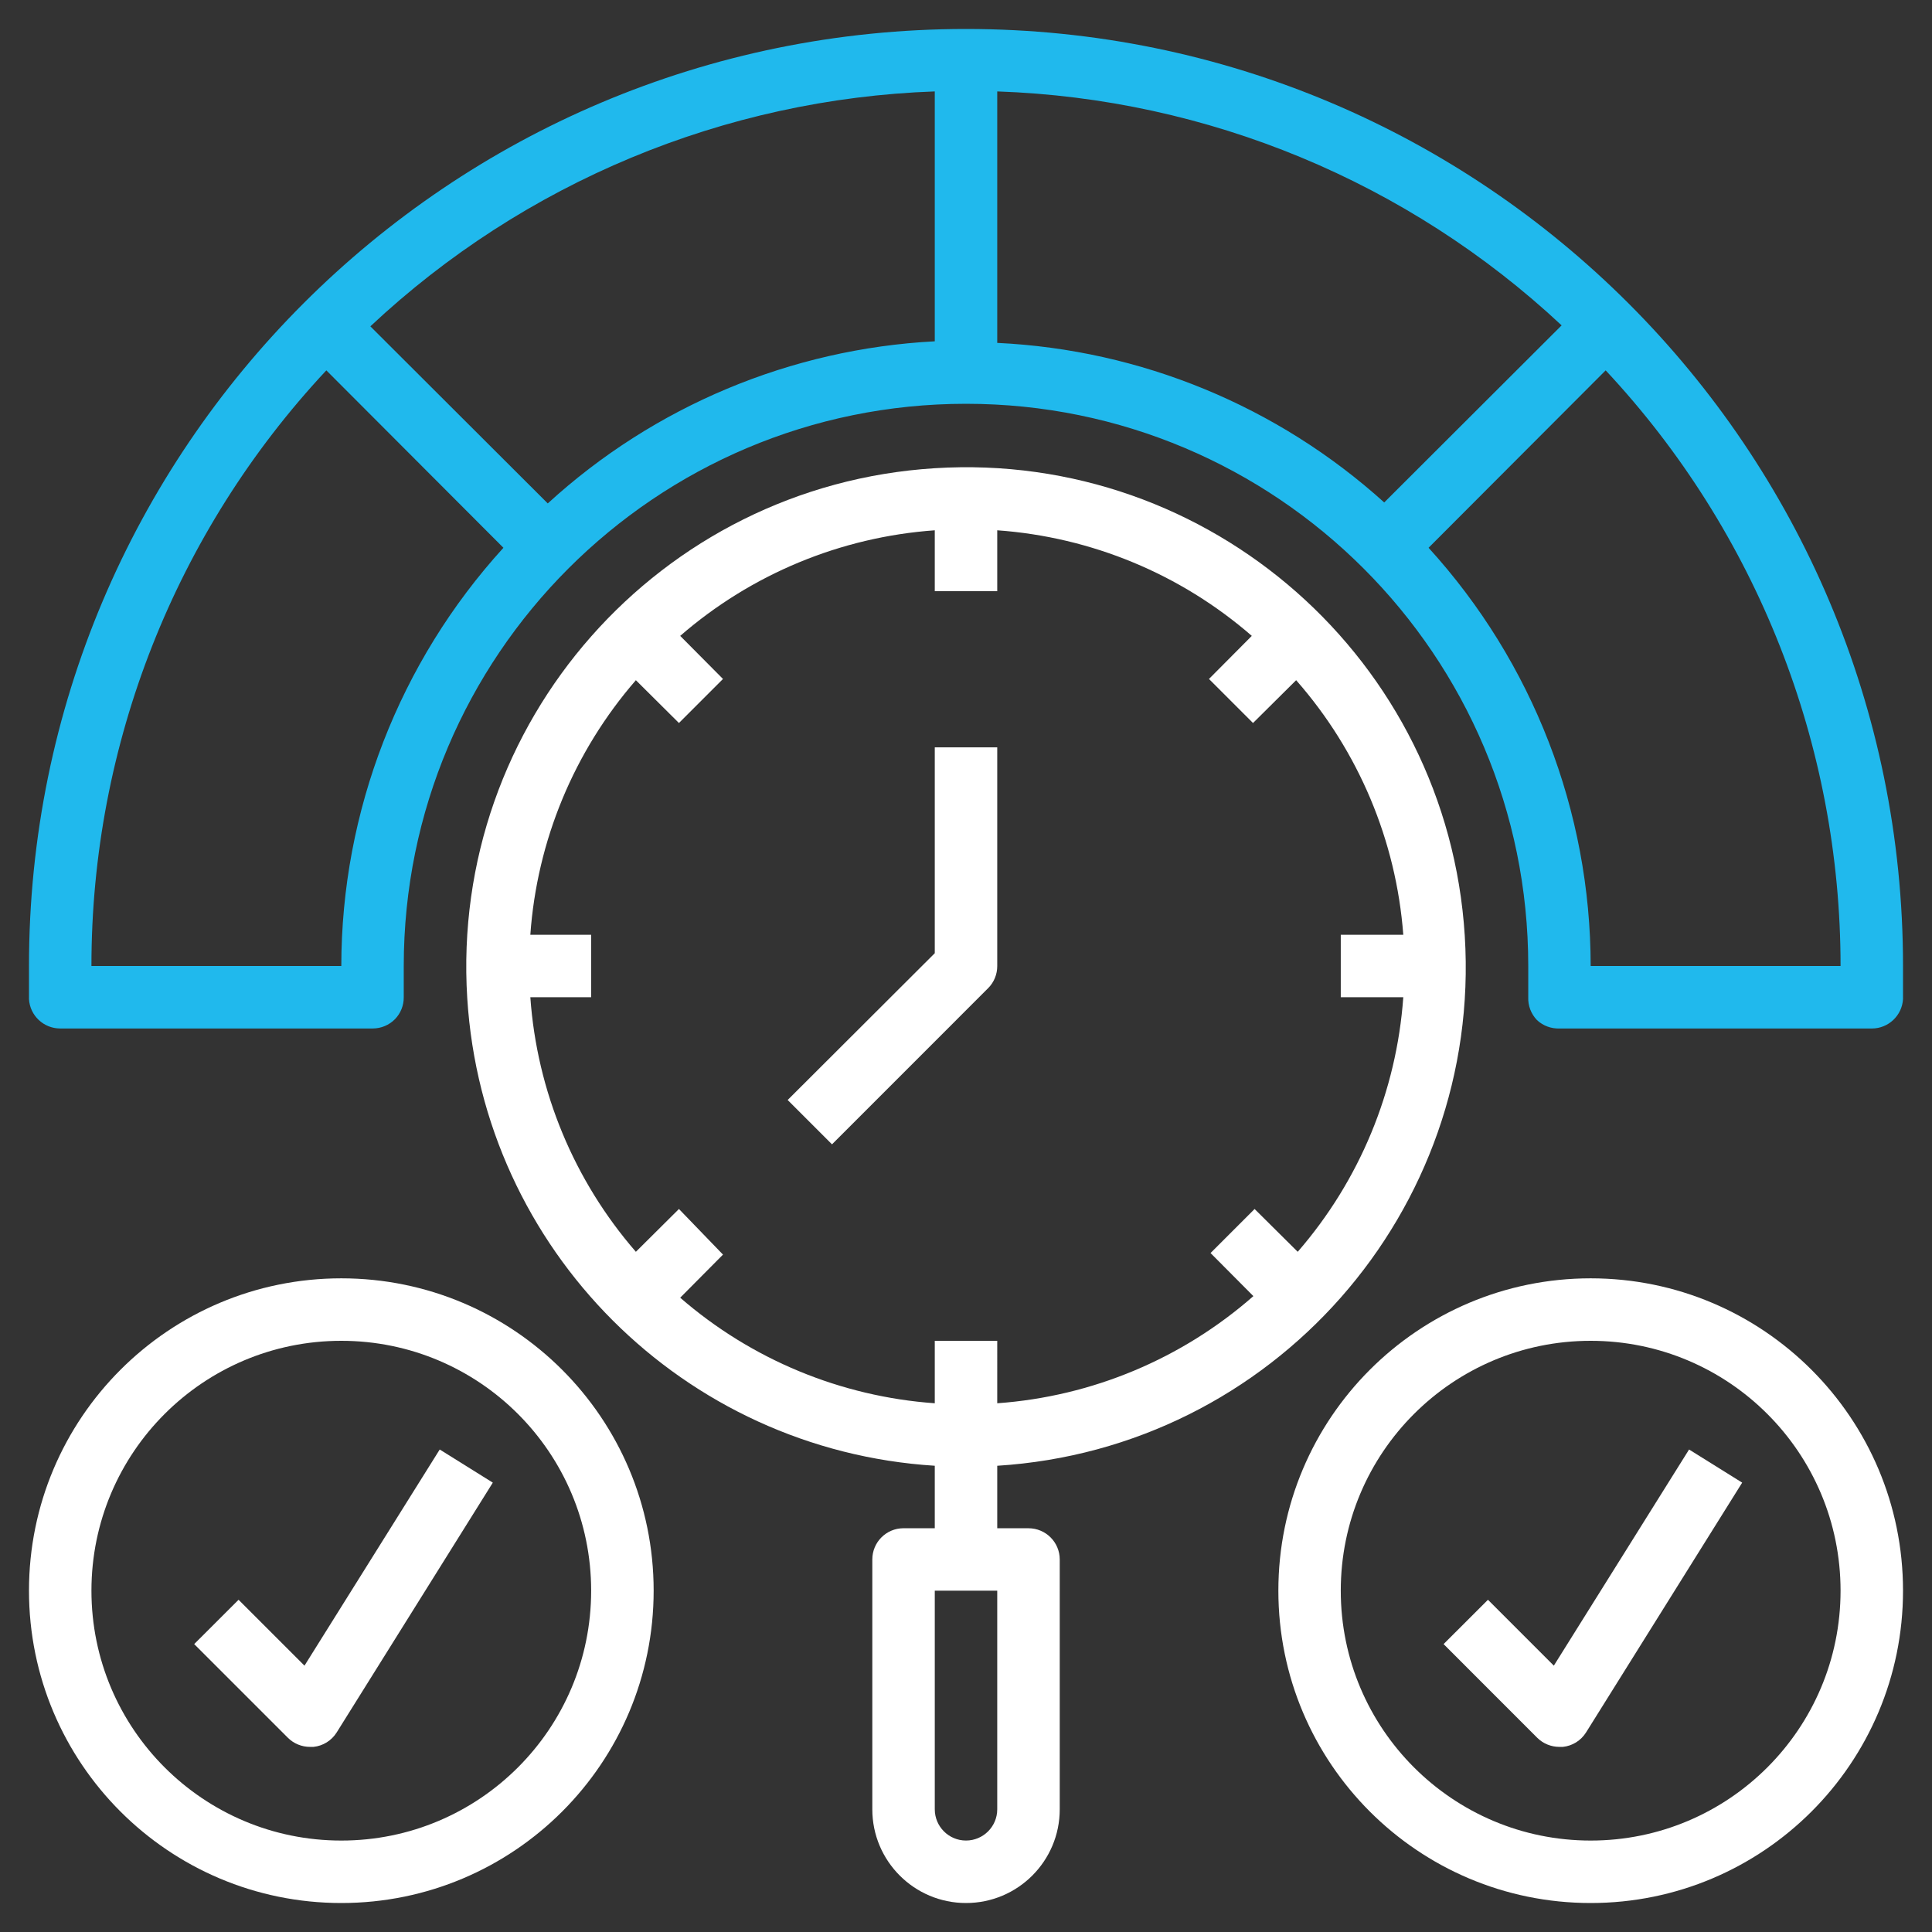
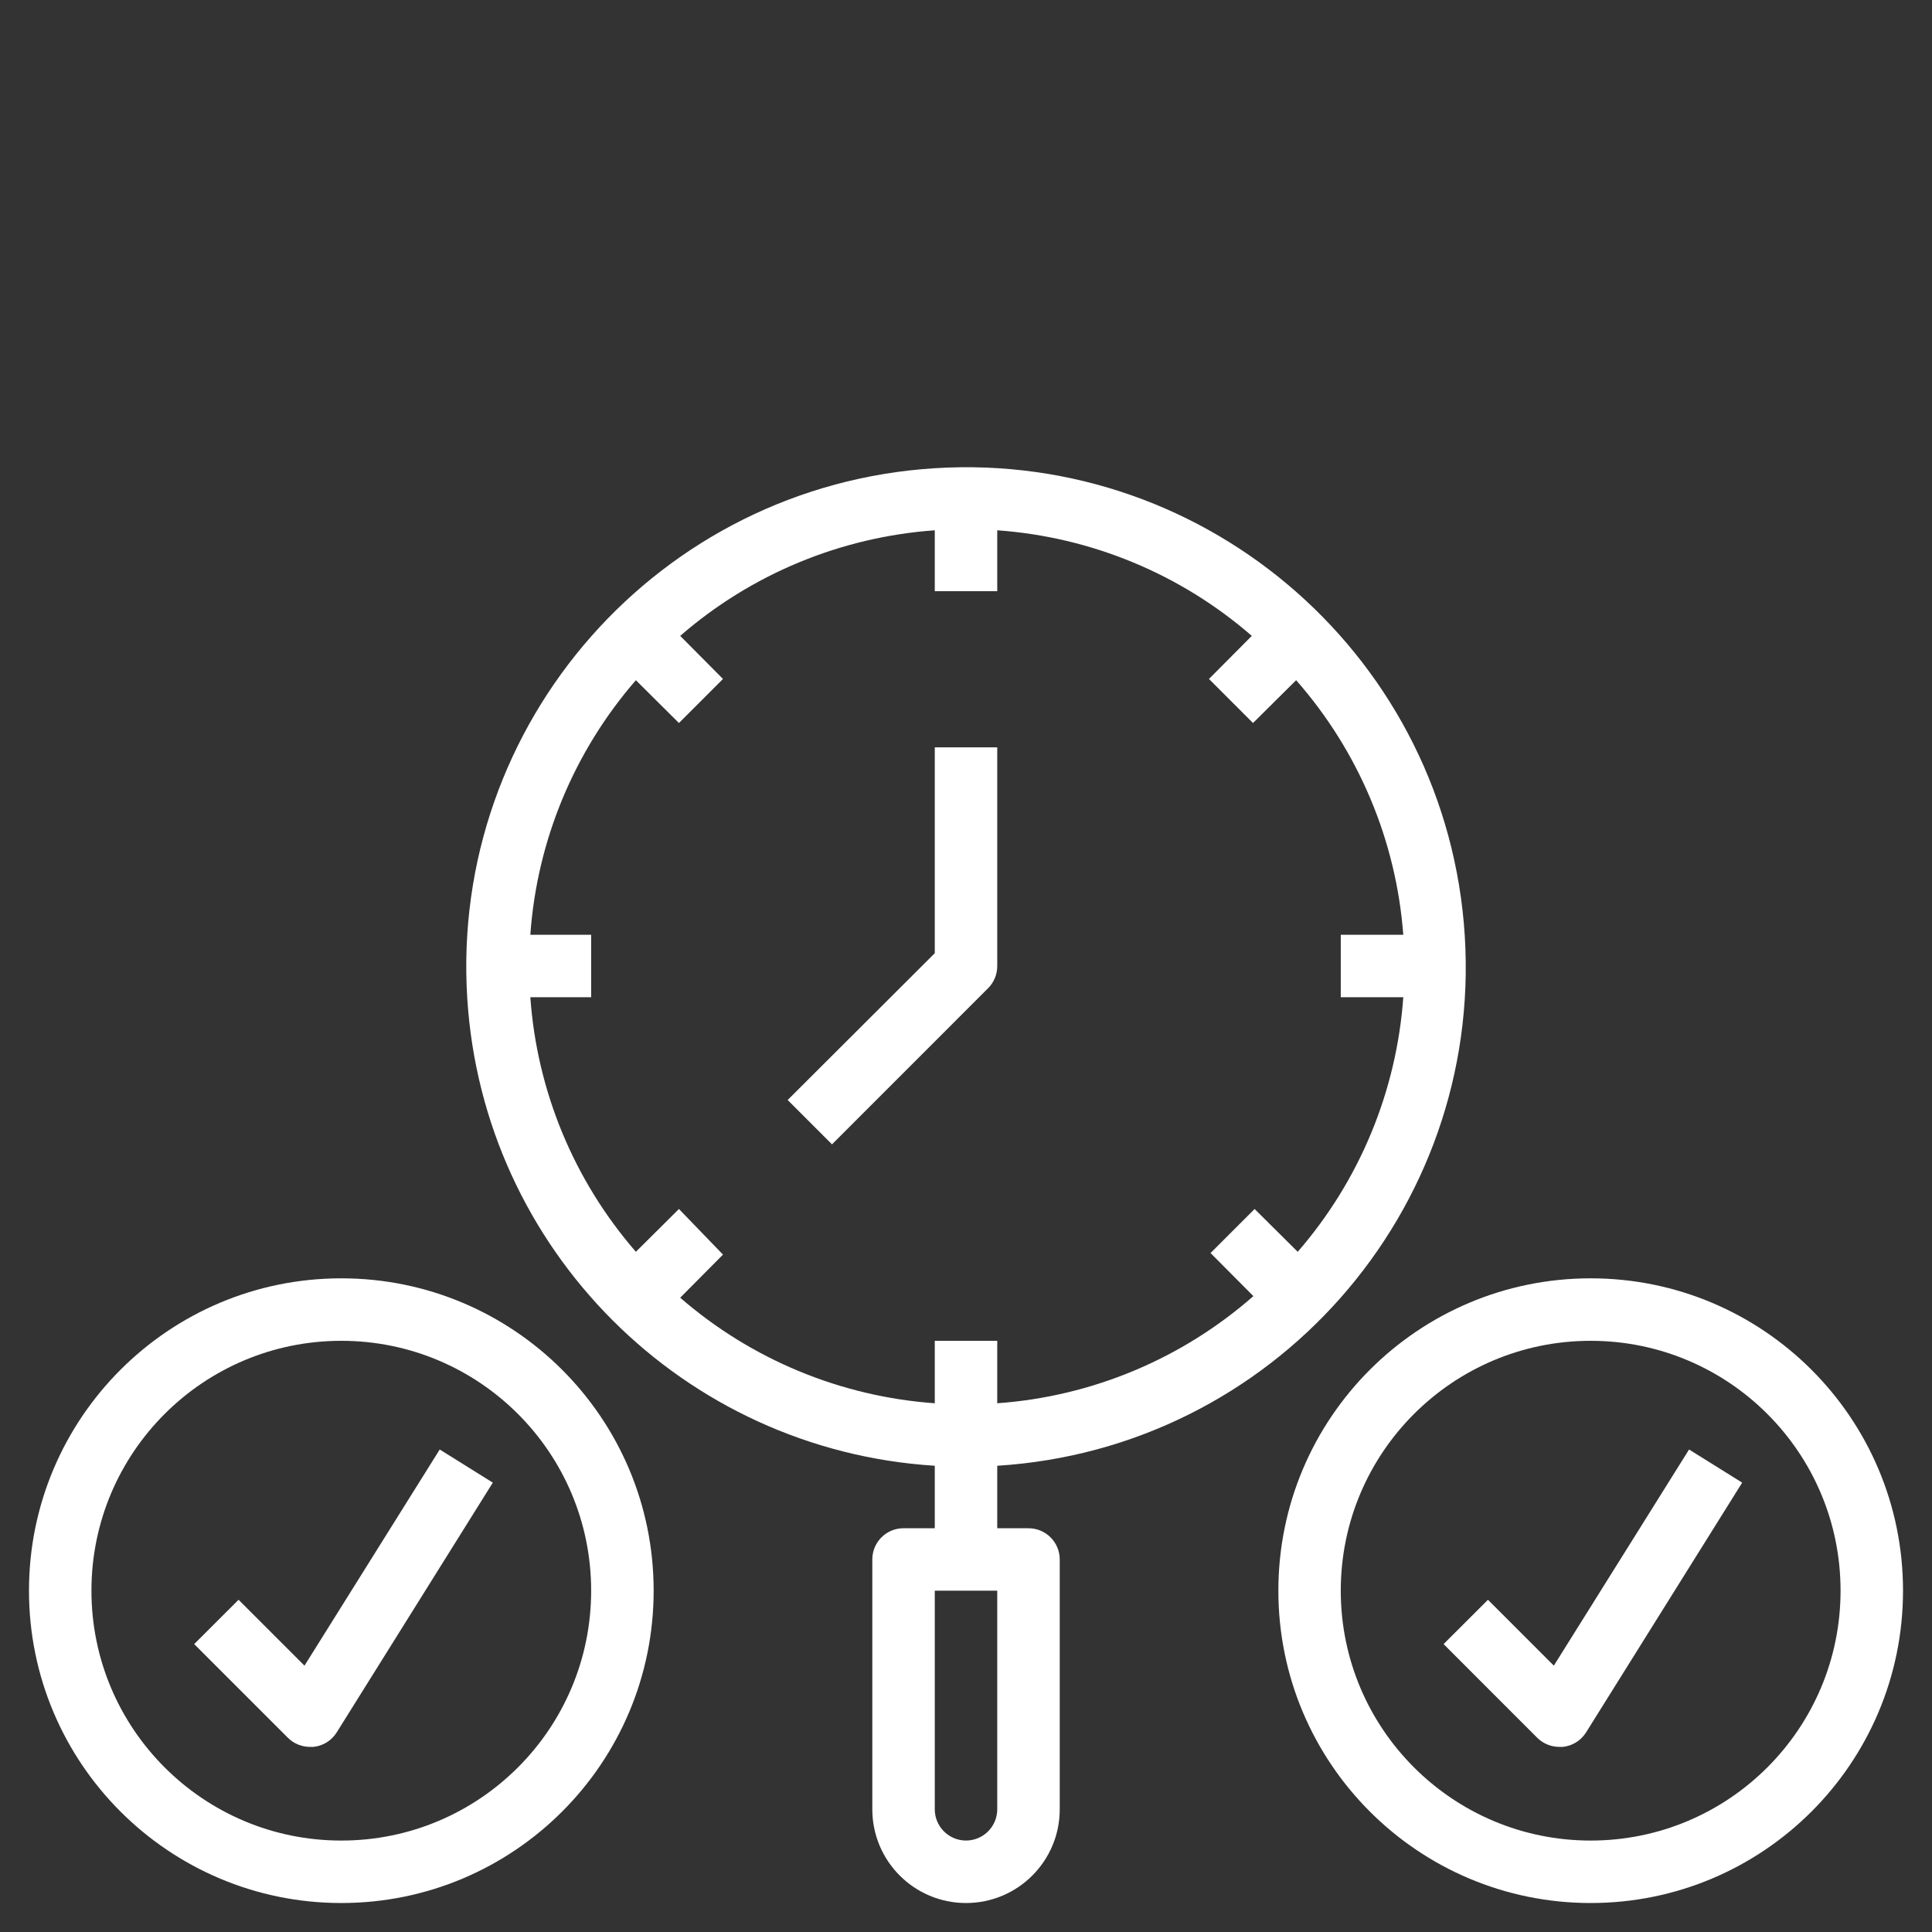
<svg xmlns="http://www.w3.org/2000/svg" id="Layer_1" x="0px" y="0px" width="100px" height="100px" viewBox="0 0 100 100" xml:space="preserve">
  <rect x="0" y="0" width="100" height="100" fill="#333333" stroke="none" />
  <g>
-     <path fill="#20B9ED" d="M50,1.5C23.215,1.5,1.5,23.214,1.5,50v1.714c0.05,0.854,0.761,1.521,1.617,1.52h16.166   c0.438,0.002,0.858-0.173,1.164-0.485c0.293-0.304,0.455-0.71,0.451-1.133c0-0.516,0-1.05,0-1.615   c0-16.072,13.031-29.101,29.102-29.101c16.072,0,29.102,13.028,29.102,29.101v1.615c-0.018,0.439,0.147,0.865,0.45,1.182   c0.315,0.295,0.734,0.451,1.167,0.437h16.165c0.855,0.001,1.564-0.666,1.616-1.52c0-0.567,0-1.132,0-1.714   C98.5,23.214,76.785,1.5,50,1.5z M17.666,50H4.733C4.729,38.554,9.074,27.533,16.891,19.17l9.166,9.183   C20.666,34.273,17.672,41.992,17.666,50z M28.352,26.057l-9.182-9.166C27.118,9.438,37.496,5.119,48.384,4.732v12.934   C40.936,18.056,33.854,21.021,28.352,26.057z M51.617,17.748V4.732c10.88,0.373,21.26,4.676,29.212,12.109l-9.182,9.166   C66.127,21.021,59.049,18.101,51.617,17.748z M82.333,50c-0.005-8.008-2.998-15.727-8.39-21.647l9.166-9.183   C90.924,27.533,95.27,38.554,95.267,50H82.333z" />
    <path fill="#FFFFFF" d="M53.233,79.102h-1.616v-3.234c14.258-0.894,25.093-13.174,24.199-27.434   c-0.893-14.258-13.175-25.093-27.433-24.199C34.125,25.127,23.29,37.409,24.185,51.668C25,64.679,35.371,75.052,48.384,75.867   v3.234h-1.618c-0.893,0-1.615,0.722-1.615,1.615V93.65c0,2.679,2.172,4.85,4.85,4.85c2.679,0,4.851-2.171,4.851-4.85V80.717   C54.851,79.823,54.126,79.102,53.233,79.102z M35.142,62.577l-2.229,2.216c-3.2-3.684-5.119-8.308-5.463-13.178h3.148v-3.231   h-3.148c0.344-4.869,2.263-9.492,5.463-13.177l2.229,2.216l2.28-2.28l-2.215-2.23c3.685-3.202,8.31-5.118,13.177-5.465V30.6h3.233   v-3.152c4.868,0.347,9.492,2.263,13.176,5.465l-2.217,2.23l2.28,2.28l2.232-2.216c3.231,3.674,5.177,8.298,5.546,13.177h-3.236   v3.231h3.236c-0.347,4.87-2.265,9.494-5.464,13.178l-2.232-2.216l-2.28,2.28l2.217,2.23c-3.698,3.246-8.352,5.194-13.258,5.546   V69.4h-3.233v3.233c-4.867-0.347-9.492-2.264-13.177-5.464l2.215-2.231L35.142,62.577z M51.617,93.65   c0,0.892-0.726,1.616-1.617,1.616c-0.893,0-1.616-0.725-1.616-1.616V82.333h3.233V93.65z" />
    <path fill="#FFFFFF" d="M51.147,51.146c0.304-0.304,0.472-0.716,0.47-1.146V38.683h-3.233v10.654l-7.615,7.599l2.295,2.295   L51.147,51.146z" />
    <path fill="#FFFFFF" d="M15.76,86.214l-3.412-3.41l-2.297,2.294l4.852,4.851c0.304,0.302,0.719,0.471,1.146,0.469h0.179   c0.491-0.051,0.932-0.325,1.196-0.743l8.084-12.934l-2.748-1.715L15.76,86.214z" />
    <path fill="#FFFFFF" d="M17.666,66.166C8.738,66.166,1.5,73.404,1.5,82.333S8.738,98.5,17.666,98.5   c8.93,0,16.167-7.238,16.167-16.167S26.596,66.166,17.666,66.166z M17.666,95.267c-7.144,0-12.933-5.79-12.933-12.934   c0-7.143,5.789-12.933,12.933-12.933s12.932,5.79,12.932,12.933C30.598,89.477,24.81,95.267,17.666,95.267z" />
    <path fill="#FFFFFF" d="M80.426,86.214l-3.409-3.41l-2.297,2.294l4.849,4.851c0.306,0.302,0.72,0.471,1.15,0.469h0.176   c0.492-0.051,0.931-0.325,1.196-0.743l8.084-12.934l-2.749-1.715L80.426,86.214z" />
    <path fill="#FFFFFF" d="M82.333,66.166c-8.929,0-16.165,7.238-16.165,16.167S73.404,98.5,82.333,98.5S98.5,91.262,98.5,82.333   S91.262,66.166,82.333,66.166z M82.333,95.267c-7.142,0-12.935-5.79-12.935-12.934c0-7.143,5.793-12.933,12.935-12.933   c7.144,0,12.934,5.79,12.934,12.933C95.267,89.477,89.477,95.267,82.333,95.267z" />
  </g>
</svg>